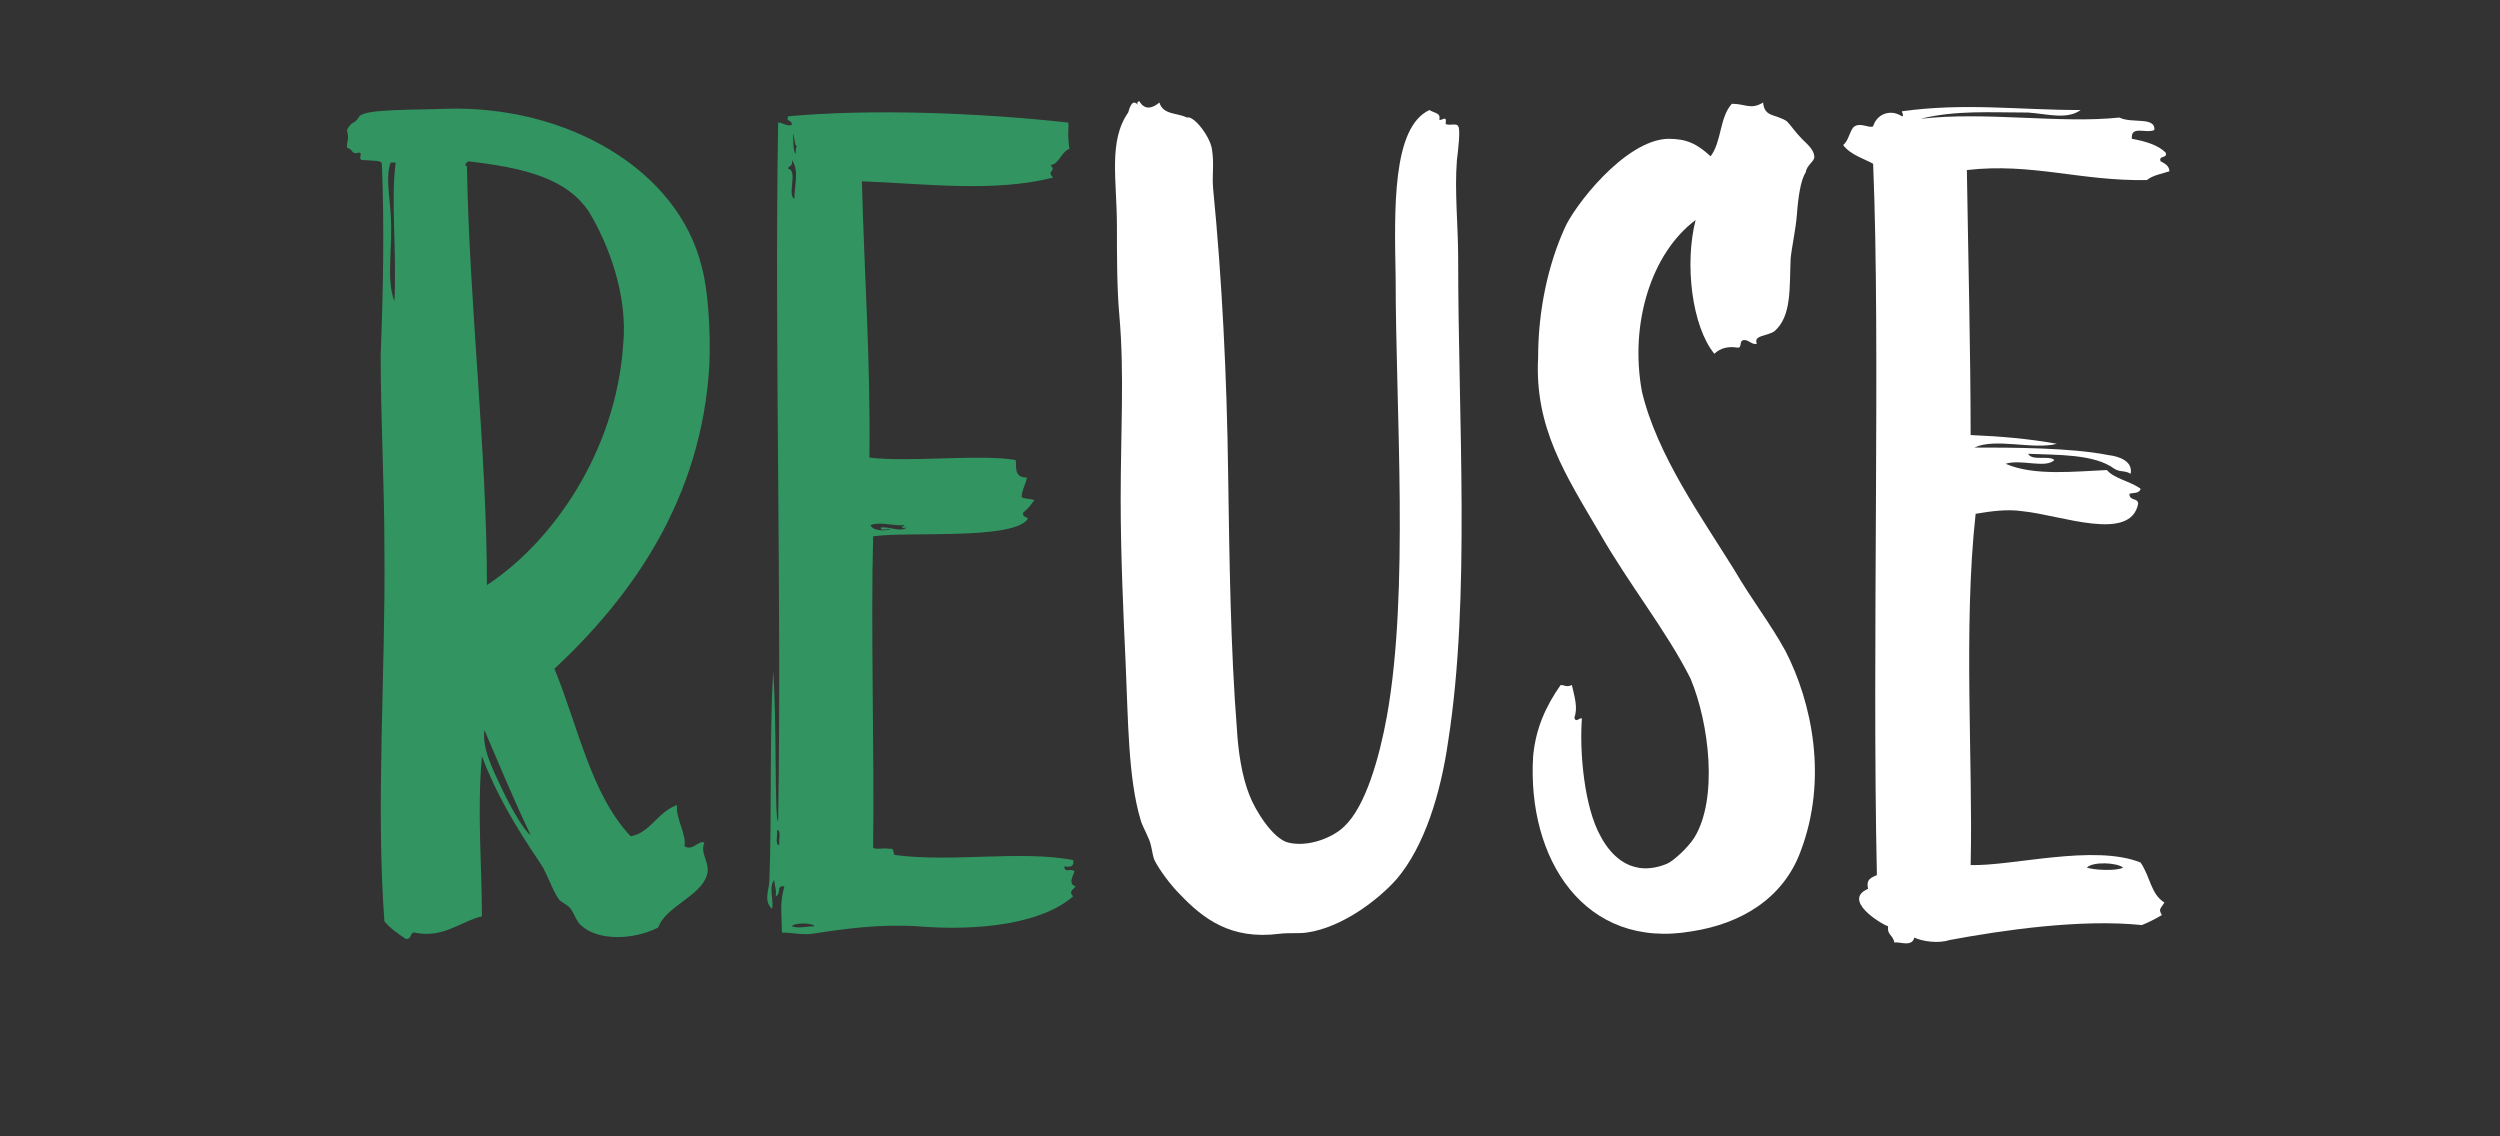
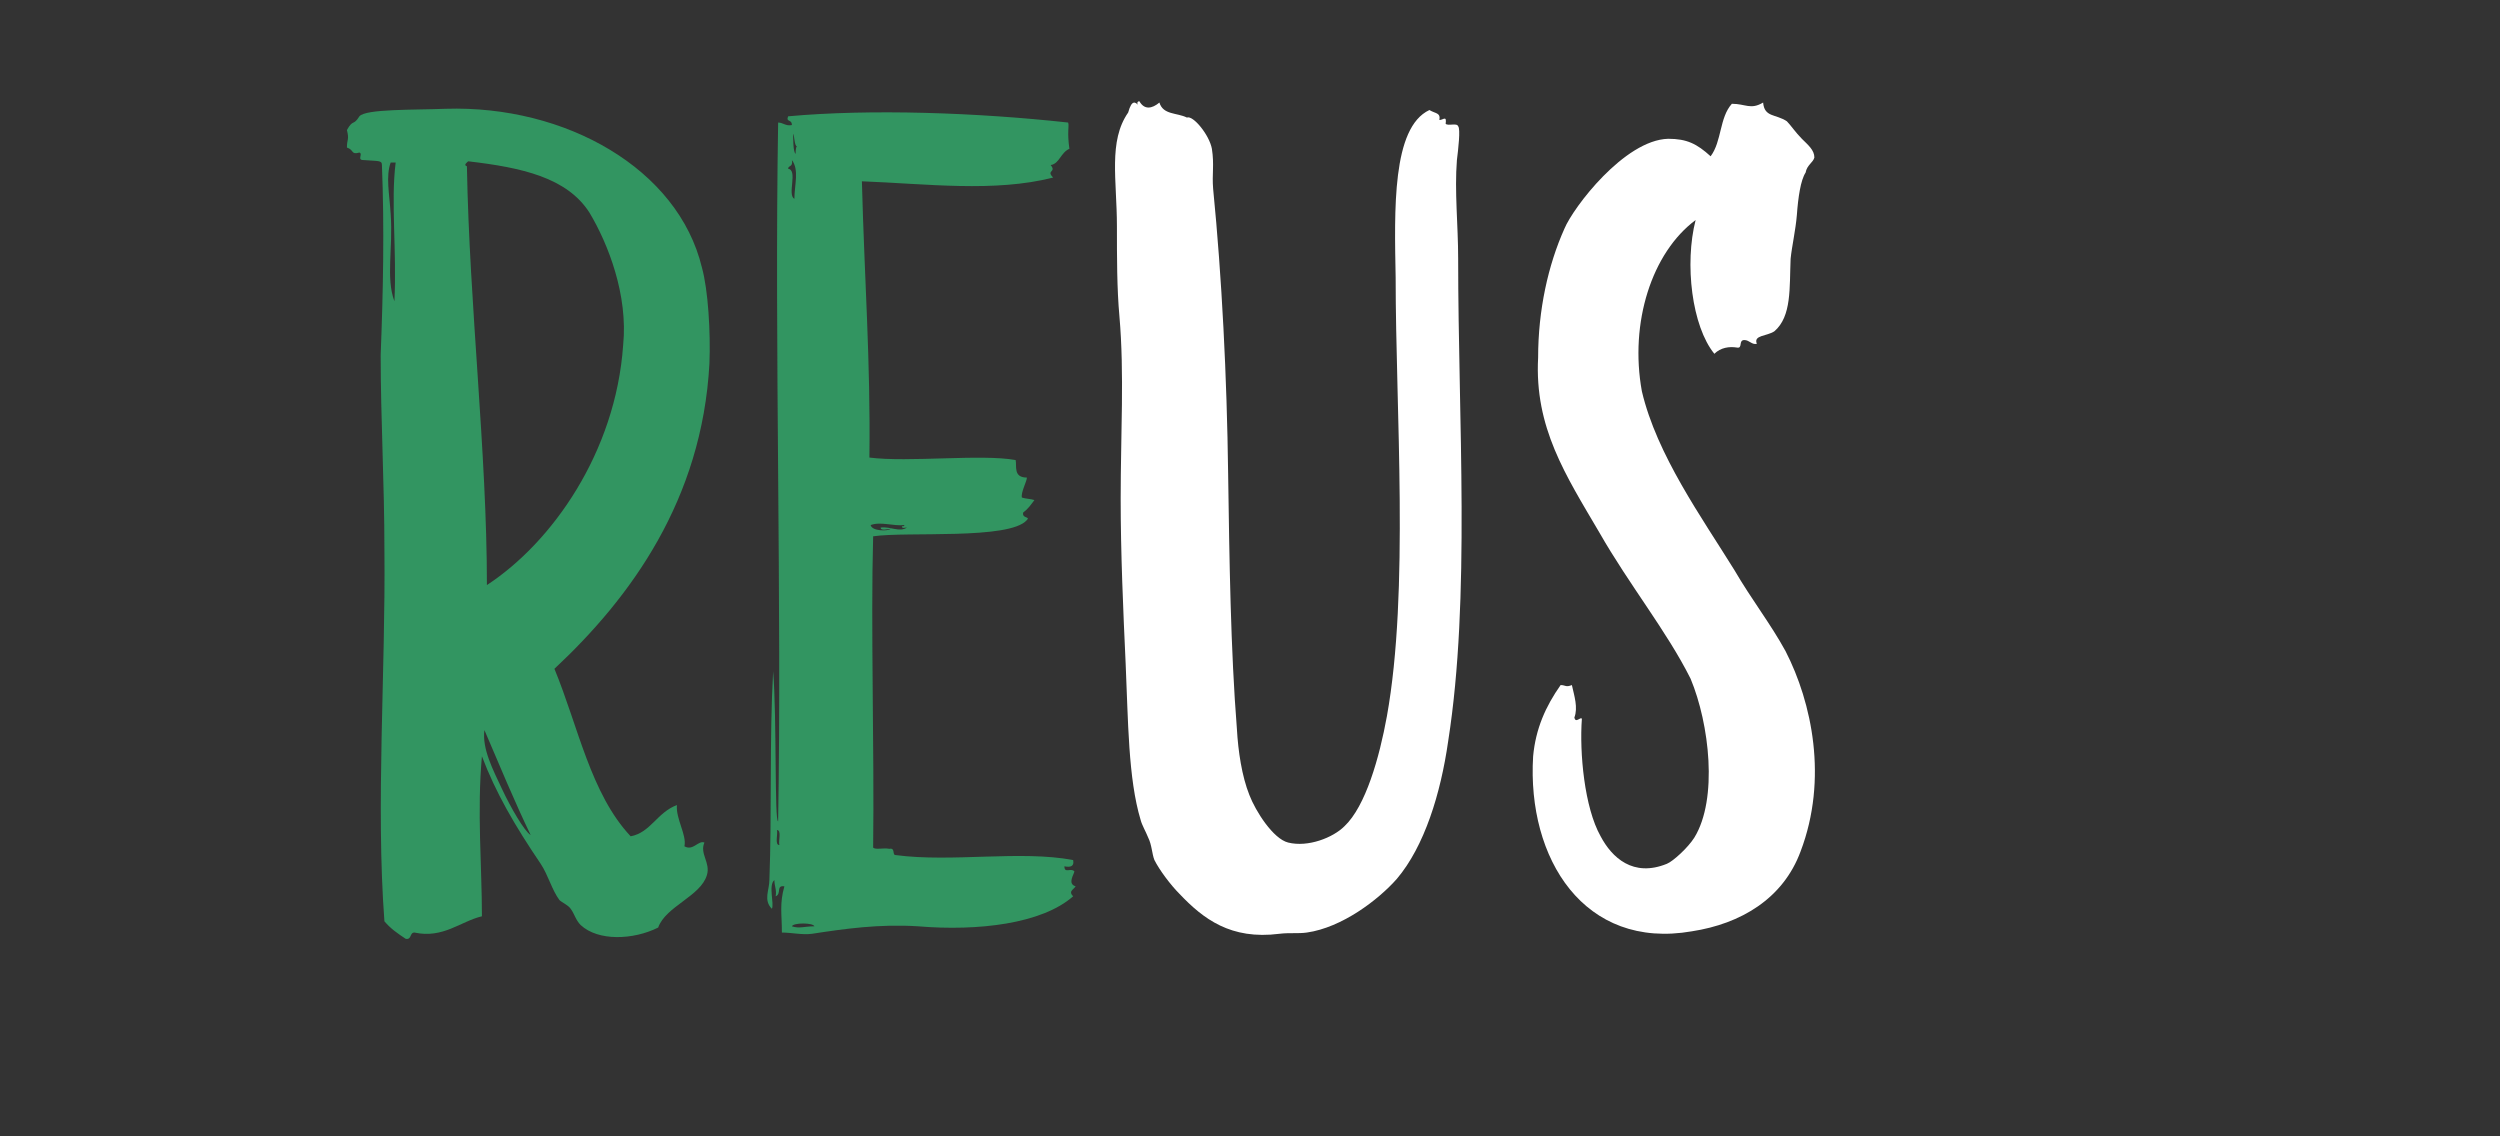
<svg xmlns="http://www.w3.org/2000/svg" version="1.1" x="0px" y="0px" viewBox="0 0 220 100" enable-background="new 0 0 220 100" xml:space="preserve">
  <rect x="0" y="0" width="220" height="100" fill="#333333" stroke="none" />
  <g id="レイヤー_1" display="none">
    <g display="inline">
-       <path fill="#329561" d="M45.929,23.544c0.55,1.98,0.77,5.72,0.66,8.47c-0.66,11.99-6.93,20.571-13.64,26.84    c2.09,5.061,3.19,11,6.71,14.74c1.76-0.33,2.31-2.09,4.07-2.75c-0.11,1.21,0.88,2.64,0.66,3.63c0.77,0.44,1.21-0.55,1.76-0.33    c-0.44,0.99,0.55,1.761,0.22,2.86c-0.55,1.87-3.63,2.75-4.29,4.62c-2.2,1.1-5.28,1.21-6.82-0.22c-0.44-0.44-0.55-0.99-0.88-1.431    c-0.22-0.33-0.77-0.55-0.99-0.77c-0.66-0.88-0.99-2.2-1.65-3.19c-2.31-3.41-3.96-6.27-5.17-9.46c-0.44,4.84,0,9.68,0,14.08    c-1.87,0.44-3.41,1.98-5.94,1.43c-0.44,0-0.22,0.66-0.77,0.551c-0.66-0.44-1.32-0.88-1.87-1.54c-0.77-10.23,0.11-22,0-32.671    c0-5.83-0.33-11.55-0.33-17.16c0.22-5.61,0.33-11.22,0.11-16.72c0-0.44-0.33-0.33-1.65-0.44c-0.55,0,0-0.55-0.33-0.66    c-0.77,0.22-0.44-0.22-1.1-0.44c0-0.77,0.22-0.66,0-1.54c0.55-0.99,0.55-0.33,1.1-1.21c0.55-0.66,4.84-0.55,7.59-0.66    C33.938,9.244,43.838,14.854,45.929,23.544z M18.539,14.304c-0.44,1.21-0.11,2.75,0,4.51c0.22,3.08-0.44,5.61,0.33,7.7    c0.22-4.51-0.33-8.69,0.11-12.21H18.539z M25.249,14.634c0.22,12.32,1.76,25.19,1.76,36.85c5.72-3.74,11.33-11.66,11.99-21.12    c0.44-4.4-1.32-8.91-2.97-11.66c-1.98-3.08-5.94-3.96-10.67-4.51C25.249,14.304,24.918,14.524,25.249,14.634z M28.329,69.415    c0.77,1.649,1.98,3.74,2.53,4.069c-1.43-2.97-2.75-6.159-4.07-9.239C26.568,65.895,27.559,67.765,28.329,69.415z" />
      <path fill="#329561" d="M78.157,10.784c0.11,0.33-0.11,0.77,0.11,2.31c-0.77,0.33-0.88,1.32-1.65,1.43    c0.55,0.66-0.44,0.44,0.22,1.1c-5.17,1.32-11.11,0.55-16.83,0.33c0.22,8.58,0.77,15.84,0.66,24.311c3.41,0.44,9.9-0.33,12.87,0.22    c0.11,0.55-0.22,1.54,0.99,1.54c0,0.33-0.55,1.32-0.44,1.76c0.33,0.11,0.77,0.11,1.1,0.22c-0.33,0.44-0.55,0.77-0.99,1.1    c-0.11,0.55,0.66,0.33,0.33,0.66c-1.54,1.76-10.56,0.99-13.53,1.43c-0.22,7.811,0.11,18.7,0,27.391c0.22,0.22,0.88,0,1.43,0.11    c0.55-0.11,0.22,0.55,0.55,0.55c4.95,0.66,11-0.44,15.62,0.439c0.109,0.55-0.22,0.66-0.77,0.55c0,0.66,0.55,0.11,0.879,0.44    c0,0.22-0.66,1.1,0.11,1.32c-0.22,0.33-0.66,0.439-0.22,0.88c-2.75,2.42-8.36,3.08-13.64,2.64c-3.41-0.22-6.49,0.221-9.35,0.66    c-0.88,0.11-1.76-0.11-2.64-0.11c0-1.649-0.22-2.529,0.22-4.069c-0.77-0.11-0.22,0.66-0.77,0.88c0.11-0.55-0.11-0.88-0.11-1.43    c-0.55,0.439,0,2.09-0.22,2.529c-0.77-0.77-0.22-1.649-0.22-2.529c0.22-5.721,0-12.431,0.33-18.37    c0.33,4.069,0.11,13.31,0.44,13.199c0.33-19.359-0.33-41.8,0-61.49c0.44,0,0.66,0.33,1.21,0.22c0-0.55-0.55-0.22-0.33-0.77    C60.777,9.574,70.127,9.904,78.157,10.784z M52.747,74.365c-0.11-0.33,0.22-1.32-0.22-1.32    C52.637,73.375,52.307,74.365,52.747,74.365z M53.517,14.854c0.88,0.11-0.11,2.31,0.55,2.64c0-1.21,0.44-2.53-0.22-3.41    C53.957,14.744,53.517,14.524,53.517,14.854z M53.847,81.515c0.66,0.221,1.1,0,1.98,0C55.717,81.185,53.957,81.185,53.847,81.515z     M54.177,13.534c0-0.22,0-0.55,0.11-0.66c-0.22,0-0.22-0.99-0.33-1.1C53.957,12.214,53.957,13.424,54.177,13.534z M60.777,46.205    c0.11,0.55,1.54,0.55,1.76,0.33c-0.22,0-0.88,0.22-0.88-0.11c0.88-0.11,1.65,0.44,2.31,0c-0.22,0-0.44,0.11-0.44-0.11    c0.11,0,0.22,0,0.22-0.11C62.757,46.314,61.657,45.875,60.777,46.205z" />
      <path fill="#FFFFFF" d="M109.836,26.625c0.551,6.82-0.109,13.2-1.319,20.35c-0.66,4.07-1.431,8.36-2.42,12.32    c-1.761,5.72-3.74,10.89-6.82,15.51c-1.21,1.76-2.2,3.851-3.41,5.061c-0.33,0.439-1.1,0.55-1.65,0.88    c-0.88,0.77-1.76,1.319-2.75,2.09c-0.88,0.22-2.09,0.22-3.08,0.439c-0.659,0.11-0.55-0.329-0.989-0.329    c-0.771,0.329-1.101-0.221-1.87,0.329c-0.771-0.439-0.99-1.319-2.42-0.88c-0.44-0.439-0.221-1.54-1.21-0.989    c0.33-1.54,1.1-2.53,2.199-3.521c-0.55-10.12-0.55-21.45-0.439-31.68c-0.11-4.07-0.22-8.25,0-12.32    c0.33-5.5,0.66-14.52,0.11-20.68c0-0.11-1.32-0.33-1.32-0.66c0.11-0.33,0.77,0,0.66-0.44c-0.44-0.44-1.54,0.22-1.87-0.44    c0-0.88,0.66-0.88,0.439-1.54c-0.109-0.44,1.54-0.33,3.19-0.33c3.08,0,6.05-0.22,8.91,0    C102.907,10.454,108.847,14.524,109.836,26.625z M91.907,21.344c0.33,9.13,0.33,20.79,0.33,29.48c0.11,6.49-0.22,12.65,0.33,18.37    c2.53-2.529,4.62-6.6,5.609-10.67c0.99-3.739,1.54-5.83,2.53-12.21c0.66-3.96,0.99-8.69,0.99-13.75c0-4.18,0.22-13.97-2.09-16.5    c-1.54-1.65-5.5-1.54-7.7-1.54V21.344z M102.466,42.685c0.99,0,1.54-9.02,1.54-13.86c0-1.54-0.33-2.2-1.21-3.3    C103.126,31.354,102.687,37.955,102.466,42.685z" />
      <path fill="#FFFFFF" d="M119.186,9.024c0.33,1.1,1.54,0.88,2.42,1.32c0.55-0.22,1.979,1.54,2.2,2.75c0.22,1.43,0,2.2,0.109,3.52    c0.771,7.81,1.21,16.5,1.32,25.08c0.11,7.59,0.22,15.511,0.77,22.44c0.11,1.98,0.44,4.18,1.101,5.83    c0.55,1.43,2.09,3.85,3.41,4.18c1.76,0.44,3.96-0.439,4.949-1.43c1.87-1.76,3.08-6.05,3.74-9.68    c1.98-11,0.771-26.951,0.771-38.611c-0.11-5.94-0.33-13.2,2.97-14.74c0.55,0.33,0.99,0.22,0.88,0.88c0.33,0,0.66-0.44,0.55,0.33    c0.221,0.22,0.99-0.11,1.101,0.22c0.22,0.22,0,2.09-0.11,2.97c-0.22,2.75,0.11,5.72,0.11,8.69c0,14.19,1.1,29.811-0.88,42.46    c-0.66,4.62-2.091,9.24-4.511,12.101c-1.649,1.87-4.84,4.29-7.92,4.729c-0.77,0.11-1.54,0-2.42,0.11    c-4.29,0.55-6.71-1.32-8.8-3.52c-0.771-0.771-1.76-2.091-2.2-2.971c-0.22-0.55-0.22-1.319-0.55-1.979    c-0.22-0.55-0.55-1.101-0.66-1.54c-1.1-3.63-1.1-8.8-1.32-13.75c-0.22-4.73-0.439-9.791-0.439-14.521c0-5.72,0.33-11-0.11-16.06    c-0.22-2.42-0.22-5.17-0.22-7.92c0-4.07-0.771-7.48,0.99-10.01c0.33-1.21,0.659-0.88,0.88-0.66c-0.11-0.11-0.11-0.33,0.109-0.33    C117.865,9.684,118.525,9.574,119.186,9.024z" />
      <path fill="#FFFFFF" d="M170.664,8.584c0.55,0.55,1.101,0.99,1.98,0.88c0.439,0.66,1.979,0.66,1.87,1.87    c0.22,0.88-0.55,3.19-0.55,4.95c0.329,4.29,1.649,9.02-0.221,11.33c-0.33,0-0.77,0.44-0.88-0.11c0,0.66-1.1,0.55-0.99,1.32    c-0.66,0.11-0.989-0.33-1.43-0.11c0.11,0.66-0.33,0.44-0.55,1.1c-0.771,0-0.55-0.77-0.99-0.99c-0.33,0.11-0.33,0.44-0.11,0.77    c-3.63-3.19-0.77-10.56-2.09-15.51c-0.66,0-1.649-0.11-2.42,0.33c-1.54,1.87-1.54,4.95-2.53,7.37    c-1.869,9.79-2.42,22.11-1.869,33.99c0.329,6.71,1.539,13.42,3.96,18.48c3.079-1.21,4.399-4.51,5.39-7.37    c1.21-3.19,2.09-6.38,3.63-9.13c0.88,0.439,0.44,1.649,0.66,2.53c0.55,0.439,0.44-0.44,0.99-0.44c0,0.44-0.33,0.66-0.221,1.21    c0.33,0,0.33-0.55,1.101-0.439c0.33,1.649-0.33,2.199-0.66,3.52c0,0.66,0.44-0.22,0.66,0.11c-1.21,3.3-2.42,6.819-4.29,9.79    c1.979-1.32,1.979-3.96,3.52-5.391c-1.43,4.07-3.96,7.92-7.59,11c-0.88,0.99-2.42,2.311-3.85,2.641    c-3.74,0.77-6.82-1.761-8.141-4.181c-2.64-4.729-4.069-19.47-3.85-25.3c-0.33-12.65,1.21-25.96,4.84-35.75    c0.99-3.19,1.76-5.5,3.96-6.71c2.09-1.1,5.5-0.11,6.93,1.21c0.771-0.88,0.551-2.86,1.761-3.08    C169.564,8.144,169.675,9.244,170.664,8.584z" />
-       <path fill="#FFFFFF" d="M194.313,9.904c-3.3,0-6.38-0.22-9.46,0.55c5.72-0.66,12.319,0.44,17.49-0.11    c1.1,0.55,3.189-0.11,3.079,1.1c-0.77,0.33-2.09-0.44-1.979,0.77c1.21,0.22,2.31,0.55,2.97,1.21c0.221,0.55-0.66,0.22-0.439,0.77    c0.439,0.22,0.77,0.44,0.77,0.88c-0.66,0.22-1.43,0.33-1.979,0.77c-5.83,0.11-10.12-1.54-15.841-0.88    c0.11,7.26,0.33,16.17,0.33,23.32c2.641,0.11,5.17,0.33,7.591,0.77c-2.091,0.55-5.391-0.55-7.261,0.33c3.19,0,8.471,0,11.771,0.66    c0.99,0.11,2.2,0.55,1.979,1.65c-0.55-0.33-0.88-0.11-1.43-0.44c-1.76-1.32-5.06-1.21-7.59-1.32c0.33,0.66,1.87,0.11,2.31,0.55    c-0.77,0.77-2.97-0.11-4.29,0.33c2.53,1.1,6.16,0.66,8.91,0.55c0.66,0.77,2.09,0.99,2.97,1.65c-0.109,0.44-0.659,0.33-0.989,0.44    c0,0.66,0.77,0.33,0.77,0.88c-0.66,3.41-6.82,0.99-10.12,0.66c-1.43-0.22-2.859,0-4.18,0.22c-1.101,10.01-0.22,22-0.44,30.911    c3.63,0.109,10.891-1.87,14.96-0.22c0.881,1.319,0.881,2.75,2.091,3.52c-0.33,0.55-0.551,0.55-0.221,1.1    c-0.55,0.33-1.21,0.66-1.76,0.881c-5.39-0.551-12.21,0.439-16.94,1.319c-0.989,0.33-2.42,0.11-3.08-0.22    c-0.22,0.88-1.319,0.33-1.76,0.44c-0.109-0.66-0.66-0.66-0.55-1.431c-0.66-0.22-4.07-2.31-1.76-3.3    c-0.22-0.88,0.33-0.99,0.77-1.21c-0.439-20.021,0.33-46.641-0.33-62.591c-0.77-0.44-1.979-0.77-2.64-1.65    c0.44-0.33,0.55-1.1,0.88-1.54c0.55-0.55,1.43,0.11,1.76-0.11c0.33-1.1,1.54-1.54,2.53-0.88c0.22,0,0-0.33,0-0.44    c5.61-0.77,10.23-0.11,15.73-0.11C197.724,10.564,195.963,10.014,194.313,9.904z M199.483,76.345c0.55,0.22,2.64,0.33,3.189,0    C202.123,75.905,200.033,75.795,199.483,76.345z" />
    </g>
  </g>
  <g id="レイヤー_2">
    <g>
      <path fill="#329561" d="M61.769,23.544c0.55,1.98,0.77,5.72,0.66,8.47c-0.66,11.99-6.93,20.571-13.64,26.84    c2.09,5.061,3.19,11,6.71,14.74c1.76-0.33,2.31-2.09,4.07-2.75c-0.11,1.21,0.88,2.64,0.66,3.63c0.77,0.44,1.21-0.55,1.76-0.33    c-0.44,0.99,0.55,1.761,0.22,2.86c-0.55,1.87-3.63,2.75-4.29,4.62c-2.2,1.1-5.28,1.21-6.82-0.22c-0.44-0.44-0.55-0.99-0.88-1.431    c-0.22-0.33-0.77-0.55-0.99-0.77c-0.66-0.88-0.99-2.2-1.65-3.19c-2.31-3.41-3.96-6.27-5.17-9.46c-0.44,4.84,0,9.68,0,14.08    c-1.87,0.44-3.41,1.98-5.94,1.43c-0.44,0-0.22,0.66-0.77,0.551c-0.66-0.44-1.32-0.88-1.87-1.54c-0.77-10.23,0.11-22,0-32.671    c0-5.83-0.33-11.55-0.33-17.16c0.22-5.61,0.33-11.22,0.11-16.72c0-0.44-0.33-0.33-1.65-0.44c-0.55,0,0-0.55-0.33-0.66    c-0.77,0.22-0.44-0.22-1.1-0.44c0-0.77,0.22-0.66,0-1.54c0.55-0.99,0.55-0.33,1.1-1.21c0.55-0.66,4.84-0.55,7.59-0.66    C49.778,9.244,59.678,14.854,61.769,23.544z M34.378,14.304c-0.44,1.21-0.11,2.75,0,4.51c0.22,3.08-0.44,5.61,0.33,7.7    c0.22-4.51-0.33-8.69,0.11-12.21H34.378z M41.088,14.634c0.22,12.32,1.76,25.19,1.76,36.85c5.72-3.74,11.33-11.66,11.99-21.12    c0.44-4.4-1.32-8.91-2.97-11.66c-1.98-3.08-5.94-3.96-10.67-4.51C41.088,14.304,40.758,14.524,41.088,14.634z M44.168,69.415    c0.77,1.649,1.98,3.74,2.53,4.069c-1.43-2.97-2.75-6.159-4.07-9.239C42.408,65.895,43.398,67.765,44.168,69.415z" />
      <path fill="#329561" d="M93.997,10.784c0.11,0.33-0.11,0.77,0.11,2.31c-0.77,0.33-0.88,1.32-1.65,1.43    c0.55,0.66-0.44,0.44,0.22,1.1c-5.17,1.32-11.11,0.55-16.83,0.33c0.22,8.58,0.77,15.84,0.66,24.311c3.41,0.44,9.9-0.33,12.87,0.22    c0.11,0.55-0.22,1.54,0.99,1.54c0,0.33-0.55,1.32-0.44,1.76c0.33,0.11,0.77,0.11,1.1,0.22c-0.33,0.44-0.55,0.77-0.99,1.1    c-0.11,0.55,0.66,0.33,0.33,0.66c-1.54,1.76-10.56,0.99-13.53,1.43c-0.22,7.811,0.11,18.7,0,27.391c0.22,0.22,0.88,0,1.43,0.11    c0.55-0.11,0.22,0.55,0.55,0.55c4.95,0.66,11-0.44,15.62,0.439c0.109,0.55-0.22,0.66-0.77,0.55c0,0.66,0.55,0.11,0.879,0.44    c0,0.22-0.66,1.1,0.11,1.32c-0.22,0.33-0.66,0.439-0.22,0.88c-2.75,2.42-8.36,3.08-13.64,2.64c-3.41-0.22-6.49,0.221-9.35,0.66    c-0.88,0.11-1.76-0.11-2.64-0.11c0-1.649-0.22-2.529,0.22-4.069c-0.77-0.11-0.22,0.66-0.77,0.88c0.11-0.55-0.11-0.88-0.11-1.43    c-0.55,0.439,0,2.09-0.22,2.529c-0.77-0.77-0.22-1.649-0.22-2.529c0.22-5.721,0-12.431,0.33-18.37    c0.33,4.069,0.11,13.31,0.44,13.199c0.33-19.359-0.33-41.8,0-61.49c0.44,0,0.66,0.33,1.21,0.22c0-0.55-0.55-0.22-0.33-0.77    C76.617,9.574,85.967,9.904,93.997,10.784z M68.587,74.365c-0.11-0.33,0.22-1.32-0.22-1.32    C68.477,73.375,68.146,74.365,68.587,74.365z M69.357,14.854c0.88,0.11-0.11,2.31,0.55,2.64c0-1.21,0.44-2.53-0.22-3.41    C69.797,14.744,69.357,14.524,69.357,14.854z M69.687,81.515c0.66,0.221,1.1,0,1.98,0C71.557,81.185,69.797,81.185,69.687,81.515z     M70.017,13.534c0-0.22,0-0.55,0.11-0.66c-0.22,0-0.22-0.99-0.33-1.1C69.797,12.214,69.797,13.424,70.017,13.534z M76.617,46.205    c0.11,0.55,1.54,0.55,1.76,0.33c-0.22,0-0.88,0.22-0.88-0.11c0.88-0.11,1.65,0.44,2.31,0c-0.22,0-0.44,0.11-0.44-0.11    c0.11,0,0.22,0,0.22-0.11C78.597,46.314,77.497,45.875,76.617,46.205z" />
      <path fill="#FFFFFF" d="M102.027,9.024c0.33,1.1,1.54,0.88,2.42,1.32c0.55-0.22,1.979,1.54,2.2,2.75c0.22,1.43,0,2.2,0.109,3.52    c0.771,7.81,1.21,16.5,1.32,25.08c0.11,7.59,0.22,15.511,0.77,22.44c0.11,1.98,0.44,4.18,1.101,5.83    c0.55,1.43,2.089,3.85,3.41,4.18c1.76,0.44,3.96-0.439,4.949-1.43c1.87-1.76,3.08-6.05,3.74-9.68    c1.98-11,0.771-26.951,0.771-38.611c-0.11-5.94-0.33-13.2,2.97-14.74c0.55,0.33,0.99,0.22,0.88,0.88c0.33,0,0.66-0.44,0.55,0.33    c0.221,0.22,0.99-0.11,1.101,0.22c0.22,0.22,0,2.09-0.11,2.97c-0.22,2.75,0.11,5.72,0.11,8.69c0,14.19,1.1,29.811-0.88,42.46    c-0.66,4.62-2.091,9.24-4.511,12.101c-1.649,1.87-4.84,4.29-7.92,4.729c-0.77,0.11-1.54,0-2.42,0.11    c-4.29,0.55-6.709-1.32-8.799-3.52c-0.771-0.771-1.76-2.091-2.2-2.971c-0.22-0.55-0.22-1.319-0.55-1.979    c-0.22-0.55-0.55-1.101-0.66-1.54c-1.1-3.63-1.1-8.8-1.32-13.75c-0.22-4.73-0.439-9.791-0.439-14.521c0-5.72,0.33-11-0.11-16.06    c-0.22-2.42-0.22-5.17-0.22-7.92c0-4.07-0.771-7.48,0.99-10.01c0.33-1.21,0.659-0.88,0.88-0.66c-0.11-0.11-0.11-0.33,0.109-0.33    C100.707,9.684,101.367,9.574,102.027,9.024z" />
      <path fill="#FFFFFF" d="M157.245,10.674c0.33,0.33,0.771,0.99,1.32,1.54c0.55,0.55,1.1,0.99,1.1,1.65    c-0.109,0.44-0.66,0.66-0.77,1.32c-0.44,0.66-0.66,2.2-0.771,3.74c-0.109,1.32-0.439,2.75-0.55,3.85    c-0.11,2.53,0.11,5.06-1.43,6.38c-0.66,0.44-1.87,0.33-1.54,1.1c-0.44,0.11-0.66-0.33-1.101-0.33c-0.55,0-0.109,0.77-0.66,0.66    c-0.659-0.11-1.43,0-1.979,0.55c-1.98-2.42-2.64-7.92-1.65-11.77c-3.85,2.86-5.83,9.02-4.729,15.07    c1.319,5.61,5.28,11.11,8.14,15.73c1.54,2.64,3.19,4.73,4.51,7.15c2.311,4.511,3.74,11.221,1.32,17.601    c-1.54,4.18-5.28,6.38-9.57,7.04c-9.46,1.649-14.52-6.38-13.97-15.4c0.22-2.42,1.1-4.4,2.42-6.27c0.44,0,0.44,0.22,0.99,0    c0.22,0.989,0.55,1.979,0.22,2.859c0.11,0.55,0.55-0.109,0.66,0.11c-0.22,2.97,0.22,7.81,1.65,10.34    c0.989,1.87,2.859,3.63,5.83,2.42c0.55-0.22,1.869-1.43,2.42-2.31c2.09-3.41,1.319-10.011-0.33-13.971    c-2.09-4.18-5.391-8.25-8.03-12.87c-2.97-5.06-5.72-9.24-5.39-15.4c0-4.18,0.88-8.14,2.31-11.33c0.771-1.87,5.28-7.81,9.13-7.92    c1.65,0,2.53,0.44,3.74,1.54c0.99-1.32,0.77-3.41,1.87-4.62c1.21,0,1.649,0.55,2.75-0.11    C155.266,10.344,156.255,10.014,157.245,10.674z" />
-       <path fill="#FFFFFF" d="M178.474,9.904c-3.3,0-6.38-0.22-9.46,0.55c5.72-0.66,12.319,0.44,17.49-0.11    c1.1,0.55,3.189-0.11,3.079,1.1c-0.77,0.33-2.09-0.44-1.979,0.77c1.21,0.22,2.31,0.55,2.97,1.21c0.221,0.55-0.66,0.22-0.439,0.77    c0.439,0.22,0.77,0.44,0.77,0.88c-0.66,0.22-1.43,0.33-1.979,0.77c-5.83,0.11-10.12-1.54-15.841-0.88    c0.11,7.26,0.33,16.17,0.33,23.32c2.641,0.11,5.17,0.33,7.591,0.77c-2.091,0.55-5.391-0.55-7.261,0.33c3.19,0,8.471,0,11.771,0.66    c0.99,0.11,2.2,0.55,1.979,1.65c-0.55-0.33-0.88-0.11-1.43-0.44c-1.76-1.32-5.06-1.21-7.59-1.32c0.33,0.66,1.87,0.11,2.31,0.55    c-0.77,0.77-2.97-0.11-4.29,0.33c2.53,1.1,6.16,0.66,8.91,0.55c0.66,0.77,2.09,0.99,2.97,1.65c-0.109,0.44-0.659,0.33-0.989,0.44    c0,0.66,0.77,0.33,0.77,0.88c-0.66,3.41-6.82,0.99-10.12,0.66c-1.43-0.22-2.859,0-4.18,0.22c-1.101,10.01-0.22,22-0.44,30.911    c3.63,0.109,10.891-1.87,14.96-0.22c0.881,1.319,0.881,2.75,2.091,3.52c-0.33,0.55-0.551,0.55-0.221,1.1    c-0.55,0.33-1.21,0.66-1.76,0.881c-5.39-0.551-12.21,0.439-16.94,1.319c-0.989,0.33-2.42,0.11-3.08-0.22    c-0.22,0.88-1.319,0.33-1.76,0.44c-0.109-0.66-0.66-0.66-0.55-1.431c-0.66-0.22-4.07-2.31-1.76-3.3    c-0.22-0.88,0.33-0.99,0.77-1.21c-0.439-20.021,0.33-46.641-0.33-62.591c-0.77-0.44-1.979-0.77-2.64-1.65    c0.44-0.33,0.55-1.1,0.88-1.54c0.55-0.55,1.43,0.11,1.76-0.11c0.33-1.1,1.54-1.54,2.53-0.88c0.22,0,0-0.33,0-0.44    c5.61-0.77,10.23-0.11,15.73-0.11C181.884,10.564,180.123,10.014,178.474,9.904z M183.644,76.345c0.55,0.22,2.64,0.33,3.189,0    C186.283,75.905,184.193,75.795,183.644,76.345z" />
    </g>
  </g>
  <g id="レイヤー_3" display="none">
    <g display="inline">
-       <path fill="#329561" d="M36.138,23.544c0.55,1.98,0.77,5.72,0.66,8.47c-0.66,11.99-6.93,20.571-13.64,26.84    c2.09,5.061,3.19,11,6.71,14.74c1.76-0.33,2.31-2.09,4.07-2.75c-0.11,1.21,0.88,2.64,0.66,3.63c0.77,0.44,1.21-0.55,1.76-0.33    c-0.44,0.99,0.55,1.761,0.22,2.86c-0.55,1.87-3.63,2.75-4.29,4.62c-2.2,1.1-5.28,1.21-6.82-0.22c-0.44-0.44-0.55-0.99-0.88-1.431    c-0.22-0.33-0.77-0.55-0.99-0.77c-0.66-0.88-0.99-2.2-1.65-3.19c-2.31-3.41-3.96-6.27-5.17-9.46c-0.44,4.84,0,9.68,0,14.08    c-1.87,0.44-3.41,1.98-5.94,1.43c-0.44,0-0.22,0.66-0.77,0.551c-0.66-0.44-1.32-0.88-1.87-1.54c-0.77-10.23,0.11-22,0-32.671    c0-5.83-0.33-11.55-0.33-17.16c0.22-5.61,0.33-11.22,0.11-16.72c0-0.44-0.33-0.33-1.65-0.44c-0.55,0,0-0.55-0.33-0.66    c-0.77,0.22-0.44-0.22-1.1-0.44c0-0.77,0.22-0.66,0-1.54c0.55-0.99,0.55-0.33,1.1-1.21c0.55-0.66,4.84-0.55,7.59-0.66    C24.148,9.244,34.048,14.854,36.138,23.544z M8.748,14.304c-0.44,1.21-0.11,2.75,0,4.51c0.22,3.08-0.44,5.61,0.33,7.7    c0.22-4.51-0.33-8.69,0.11-12.21H8.748z M15.458,14.634c0.22,12.32,1.76,25.19,1.76,36.85c5.72-3.74,11.33-11.66,11.99-21.12    c0.44-4.4-1.32-8.91-2.97-11.66c-1.98-3.08-5.94-3.96-10.67-4.51C15.458,14.304,15.128,14.524,15.458,14.634z M18.538,69.415    c0.77,1.649,1.98,3.74,2.53,4.069c-1.43-2.97-2.75-6.159-4.07-9.239C16.778,65.895,17.768,67.765,18.538,69.415z" />
      <path fill="#329561" d="M68.366,10.784c0.11,0.33-0.11,0.77,0.11,2.31c-0.77,0.33-0.88,1.32-1.65,1.43    c0.55,0.66-0.44,0.44,0.22,1.1c-5.17,1.32-11.11,0.55-16.83,0.33c0.22,8.58,0.77,15.84,0.66,24.311c3.41,0.44,9.9-0.33,12.87,0.22    c0.11,0.55-0.22,1.54,0.99,1.54c0,0.33-0.55,1.32-0.44,1.76c0.33,0.11,0.77,0.11,1.1,0.22c-0.33,0.44-0.55,0.77-0.99,1.1    c-0.11,0.55,0.66,0.33,0.33,0.66c-1.54,1.76-10.56,0.99-13.53,1.43c-0.22,7.811,0.11,18.7,0,27.391c0.22,0.22,0.88,0,1.43,0.11    c0.55-0.11,0.22,0.55,0.55,0.55c4.95,0.66,11-0.44,15.62,0.439c0.109,0.55-0.22,0.66-0.77,0.55c0,0.66,0.55,0.11,0.879,0.44    c0,0.22-0.66,1.1,0.11,1.32c-0.22,0.33-0.66,0.439-0.22,0.88c-2.75,2.42-8.36,3.08-13.64,2.64c-3.41-0.22-6.49,0.221-9.35,0.66    c-0.88,0.11-1.76-0.11-2.64-0.11c0-1.649-0.22-2.529,0.22-4.069c-0.77-0.11-0.22,0.66-0.77,0.88c0.11-0.55-0.11-0.88-0.11-1.43    c-0.55,0.439,0,2.09-0.22,2.529c-0.77-0.77-0.22-1.649-0.22-2.529c0.22-5.721,0-12.431,0.33-18.37    c0.33,4.069,0.11,13.31,0.44,13.199c0.33-19.359-0.33-41.8,0-61.49c0.44,0,0.66,0.33,1.21,0.22c0-0.55-0.55-0.22-0.33-0.77    C50.986,9.574,60.336,9.904,68.366,10.784z M42.957,74.365c-0.11-0.33,0.22-1.32-0.22-1.32    C42.846,73.375,42.516,74.365,42.957,74.365z M43.727,14.854c0.88,0.11-0.11,2.31,0.55,2.64c0-1.21,0.44-2.53-0.22-3.41    C44.167,14.744,43.727,14.524,43.727,14.854z M44.056,81.515c0.66,0.221,1.1,0,1.98,0C45.926,81.185,44.167,81.185,44.056,81.515z     M44.386,13.534c0-0.22,0-0.55,0.11-0.66c-0.22,0-0.22-0.99-0.33-1.1C44.167,12.214,44.167,13.424,44.386,13.534z M50.986,46.205    c0.11,0.55,1.54,0.55,1.76,0.33c-0.22,0-0.88,0.22-0.88-0.11c0.88-0.11,1.65,0.44,2.31,0c-0.22,0-0.44,0.11-0.44-0.11    c0.11,0,0.22,0,0.22-0.11C52.966,46.314,51.866,45.875,50.986,46.205z" />
      <path fill="#FFFFFF" d="M94.876,8.584c0.44,0.22,0.33,0.44,0.44,0.77c1.32-0.22,1.76,0.55,2.53,1.32    c0.989,1.21,0.659,1.1,0.109,2.97c-0.33,3.41,0.44,9.9,0.22,13.86c-0.22,2.42-1.979,4.18-3.85,4.84c0,0.55-0.44,0.66-0.66,1.21    c-0.66,0.22-0.33-0.55-0.77-0.66c-0.11,0.88-0.88,1.21-0.88,1.76c-0.44,0-1.101,0.11-1.431,0.11c-1.76-4.51-0.55-11.55-1.1-16.83    c-0.44,0.44-1.87,1.87-2.42,2.64c-5.721,8.36-7.59,24.64-6.49,38.501c0.44,3.85,0.77,8.58,2.31,12.21    c0.66,1.979,2.311,4.729,3.74,4.949c1.76,0.221,2.641-1.1,3.521-2.64c2.64-4.62,4.399-12.76,5.39-18.26    c0.55,0.439,1.101,0.99,0.66,1.87c0,0.55,0.55,0.22,0.66,0.55c0.109,0.77-0.22,1.32,0,2.2c0.77,0,0.109-1.431,0.77-1.101    c0.11,1.21-0.33,2.09-0.439,3.3c0.55,0.551,1.21,0.11,1.43-0.109c-0.11,2.53-1.32,4.18-1.54,6.49    c-0.22,0.55,0.22,0.439,0.33,0.659c-0.22,1.101-0.55,1.98-0.99,2.86c0.11,0.33,0.221,0.55,0.11,0.99    c-1.98,4.18-4.29,9.9-9.9,10.229c-3.08,0.221-6.27-1.539-8.03-3.189c-4.399-4.4-6.27-10.67-7.149-21.01    c-1.101-13.421,0.66-28.711,5.939-39.491c1.65-3.3,3.851-6.38,6.601-7.81c2.09-0.99,5.61-1.21,6.93-0.33    c0.44-0.99,0.88-2.09,1.21-3.19C93.446,8.144,93.666,8.694,94.876,8.584z" />
      <path fill="#FFFFFF" d="M107.635,11.444c1.21,13.75,7.81,24.86,12.1,35.75c2.42-5.06,3.96-15.29,4.84-23.54    c0.33-2.75,0.44-4.4,0.551-7.15c0.109-1.65,0.33-3.41,0.77-4.51c0.33-1.1,2.311-4.51,2.42-1.65c0.771,0,0.66,0.11,0.66,0.66    c0.33,0.44,0.55-0.55,0.88-0.11c-0.109,2.42-0.55,4.51-0.55,7.15c0.77-0.99,0.22-3.19,0.66-4.51c0.88,0-0.11,7.15-0.55,10.56    c-0.771,5.94-1.98,11.77-2.971,16.83c-0.22,0.77-0.33,1.76-0.55,2.53c-0.11,0.77-0.55,1.43-0.66,2.2    c-0.439,2.2-1.1,4.29-2.09,6.49c-0.33,0.66-0.99,1.21-1.1,1.98c-0.44,5.17,0.22,9.79,0.109,14.85    c-0.109,2.53,0.44,6.16,0.221,8.58c-0.11,0.55-0.66,1.98-0.99,2.311c-0.33,0.22-0.771,0.22-1.32,0.439    c-0.33,0.33-0.77,0.771-0.99,0.88c-1.76,0.66-4.069,0.551-5.5,1.21c-0.88-1.54-0.659-3.409-0.77-5.17    c-0.44-2.2-0.22-6.27-0.11-9.35c0-4.07-0.33-9.021-0.22-12.761c0-0.659,0.33-1.43,0.33-2.199c-0.11-1.761-1.87-4.951-2.53-6.601    c-2.64-6.38-5.939-15.62-7.479-19.47c-0.33,1.21,0.77,1.98,0.77,3.19c-0.55-0.11-0.44-0.88-0.88-1.43    c0.33,2.31,3.85,8.47,2.64,8.8c-1.319-2.42-2.2-5.61-3.08-9.02c-0.77-3.3-2.42-8.36-2.529-11.55c0-1.1-0.11-2.53,0.109-3.52    c0.221-0.77,0.88-1.76,0.771-3.08C103.015,9.024,105.984,10.124,107.635,11.444z" />
      <path fill="#FFFFFF" d="M155.264,8.694c-0.33,1.1,0.55,0.88,1.1,1.32c-0.22,0.55-0.22,0.99,0.22,1.21    c0.44,0.44,0.221-0.66,0.771-0.66c0,0.77,0.22,1.65-0.22,2.2c1.1,1.1,0.77,2.53,0.77,4.18c-0.22,3.85,0.66,8.69-0.11,11.99    c-0.22,1.65-1.54,2.64-1.649,4.07c-0.44,0-0.22-0.55-0.66-0.77c-0.22,0.33-0.22,0.99-0.22,1.54c-0.55-0.22-2.53-0.66-2.311,0.88    c-0.22-0.33-0.77-0.11-1.1,0c-1.98-5.5-0.22-13.2-0.66-18.92c-1.32,0.44-2.86,2.97-3.74,4.84c-2.529,5.17-4.399,15.95-4.84,21.12    c-0.77,9.351-1.32,24.091,3.521,31.021c0.55,0.99,1.54,2.42,2.859,2.42c1.101,0,3.08-1.32,3.63-2.2c1.98-2.64,2.42-7.37,4.4-9.899    c0.33,1.649-0.33,3.409,0.11,5.06c0.77,0,0.55-0.99,1.1-1.21c0.88,1.1-0.99,2.53-0.44,3.96c0.11,0.44,0.11-0.439,0.771-0.33    c-0.44,0.88-0.66,1.98-1.1,2.75c0.659-0.439,0.659-1.319,1.21-1.649c0,0.88-0.771,2.199-1.54,2.97c0.33,1.1-0.99,1.979-1.54,3.08    c-0.221,0.22-0.11,0.66-0.33,0.77c-0.99,1.32-4.4,3.521-6.49,3.851c-1.54,0.33-2.311-0.11-3.3-0.33    c-1.65-0.55-2.86-0.771-4.181-1.98c-1.54-1.43-2.97-3.41-3.85-5.609c-0.33-0.771-0.88-1.32-1.21-1.87    c-0.88-1.98-1.54-4.4-1.87-6.49c-1.32-9.68-1.1-19.03,0-27.391c1.32-11.66,4.18-24.31,9.79-27.83c0.66-0.11,0.88-0.55,1.32-0.77    c1.319-0.11,2.529,0.22,3.74,0.11c0.439,0.99,1.869,0.88,2.64,1.65c0.439-1.21,0.66-2.64,1.43-3.63    C153.833,8.254,154.493,8.914,155.264,8.694z" />
      <path fill="#FFFFFF" d="M170.772,10.124c-0.55,1.54,0.771,2.42,0.88,3.74c0.551,3.08,0.221,6.71,0.11,10.23    c0.55,16.61,1.101,36.85,0.88,52.25c4.181,0.66,10.561-0.77,13.2,1.65c0,0.66,0,1.54-0.11,1.979c-0.88,0.221-1.76,0.221-1.76,0.99    c-3.3,0.99-6.93,0.55-10.89,0.55c-3.3-0.22-7.26,0.88-9.351-0.439c-0.22-0.11-0.109-0.33-0.439-0.66    c-0.55-0.66-1.65-0.771-1.54-1.98c0.439-0.77,1.649-0.55,1.979-1.21c0.44-0.66,0-1.649,0-2.529    c-0.22-5.501,0.33-11.44,0.44-17.381c0-8.25,0-20.13-0.11-28.49c-0.109-4.62,0-9.13,0-13.53c-0.439,2.42-0.55,6.49-0.33,8.03    c-1.21-0.44-0.88-2.09-0.77-3.3c-0.11-1.65-0.22-3.52,0.11-4.73c0.109-0.77,0.659-1.21,0.77-1.65c0.11-0.33-0.33-1.21-0.11-1.76    c0.44-0.77,0.99-1.87,1.98-2.42c0.439-0.11,0.439,0.33,0.55,0.55c0.66-0.88,1.76-0.22,2.42-0.77    C169.453,9.464,170.223,9.684,170.772,10.124z" />
      <path fill="#FFFFFF" d="M215.763,10.784c0.11,0.33-0.109,0.77,0.11,2.31c-0.771,0.33-0.88,1.32-1.65,1.43    c0.55,0.66-0.439,0.44,0.221,1.1c-5.171,1.32-11.11,0.55-16.83,0.33c0.22,8.58,0.77,15.84,0.659,24.311    c3.41,0.44,9.9-0.33,12.87,0.22c0.11,0.55-0.22,1.54,0.99,1.54c0,0.33-0.55,1.32-0.439,1.76c0.329,0.11,0.77,0.11,1.1,0.22    c-0.33,0.44-0.55,0.77-0.99,1.1c-0.109,0.55,0.66,0.33,0.33,0.66c-1.54,1.76-10.56,0.99-13.53,1.43    c-0.22,7.811,0.11,18.7,0,27.391c0.221,0.22,0.88,0,1.431,0.11c0.55-0.11,0.22,0.55,0.55,0.55c4.95,0.66,11-0.44,15.62,0.439    c0.109,0.55-0.22,0.66-0.771,0.55c0,0.66,0.551,0.11,0.88,0.44c0,0.22-0.659,1.1,0.11,1.32c-0.22,0.33-0.66,0.439-0.22,0.88    c-2.75,2.42-8.36,3.08-13.641,2.64c-3.409-0.22-6.489,0.221-9.35,0.66c-0.88,0.11-1.76-0.11-2.64-0.11    c0-1.649-0.221-2.529,0.22-4.069c-0.771-0.11-0.22,0.66-0.771,0.88c0.11-0.55-0.109-0.88-0.109-1.43    c-0.551,0.439,0,2.09-0.221,2.529c-0.77-0.77-0.22-1.649-0.22-2.529c0.22-5.721,0-12.431,0.33-18.37    c0.33,4.069,0.11,13.31,0.44,13.199c0.33-19.359-0.33-41.8,0-61.49c0.439,0,0.659,0.33,1.21,0.22c0-0.55-0.551-0.22-0.33-0.77    C198.383,9.574,207.732,9.904,215.763,10.784z M190.353,74.365c-0.109-0.33,0.221-1.32-0.22-1.32    C190.243,73.375,189.913,74.365,190.353,74.365z M191.123,14.854c0.88,0.11-0.11,2.31,0.55,2.64c0-1.21,0.44-2.53-0.22-3.41    C191.562,14.744,191.123,14.524,191.123,14.854z M191.453,81.515c0.66,0.221,1.1,0,1.979,0    C193.323,81.185,191.562,81.185,191.453,81.515z M191.783,13.534c0-0.22,0-0.55,0.109-0.66c-0.22,0-0.22-0.99-0.33-1.1    C191.562,12.214,191.562,13.424,191.783,13.534z M198.383,46.205c0.11,0.55,1.54,0.55,1.76,0.33c-0.22,0-0.88,0.22-0.88-0.11    c0.88-0.11,1.65,0.44,2.311,0c-0.221,0-0.44,0.11-0.44-0.11c0.11,0,0.22,0,0.22-0.11    C200.363,46.314,199.263,45.875,198.383,46.205z" />
    </g>
  </g>
  <g id="レイヤー_4" display="none">
    <g display="inline">
      <path fill="#FFFFFF" d="M53.849,7.704c0.33,0.11,0.66,0.77,1.1,0.99c0.33,0.11,0.77,0,0.99,0.11c0.44,0.44,1.76,1.98,1.76,2.53    c0.11,0.55-0.22,1.32-0.22,2.2c-0.11,3.19,0.11,5.83,0,9.57c0.11,1.87,0.44,3.3,0.44,4.18c-0.33,0.77-1.43,1.32-1.54,1.98    c-0.77,0-1.43,0.66-1.87,0.66c-0.33,0.11,0,1.1-0.44,0.66c-0.44,0.44-0.22-0.55-0.88-0.66c-0.33,0.22-0.44,0.77-0.66,1.21    c-0.77-0.11-1.21-0.33-1.1-1.1c-0.66-0.11-0.55,0.77-1.1,0.77c0.11-0.55-0.44-0.88-0.55-1.32c0-0.88,0.11-1.65,0.22-2.53    c0-1.54,0.22-3.41,0.33-4.73c0-2.42,0.55-5.39-1.43-6.38c-0.33-0.11-1.21,0-1.65,0.33c-1.65,0.77-3.08,4.18-4.07,6.6    c-0.77,2.75-1.65,6.05-2.2,8.58c-0.99,5.39-1.76,14.08-1.54,19.03c0.44,10.121,3.63,26.18,8.58,23.76    c1.87-0.77,3.19-3.189,4.51-5.17c0.44-0.66,1.43-1.54,1.87-2.75c0.55-0.77,1.1-2.859,1.98-2.75c0.88,0.11,0.77,2.53,0.66,3.521    c0.11,0.22,0.55,0.33,0.99,0.22c-0.66,0.44,0,1.1,0.11,1.21c-0.88,3.96-2.86,8.03-5.61,10.561c-1.1,0.989-2.2,2.09-3.41,2.75    c-3.08,1.76-7.92,0.989-10.34-0.99c-4.62-4.181-7.04-14.851-7.59-22.33c-0.11-1.87-0.44-3.63-0.44-5.94    c-0.22-7.15,0.99-15.29,2.53-22.22c1.54-6.71,3.96-12.98,7.48-16.94c2.09-2.09,6.49-4.62,9.46-2.31c0.22-1.54,0.44-2.64,1.1-3.63    C51.648,6.934,53.298,7.594,53.849,7.704z" />
      <path fill="#FFFFFF" d="M78.157,10.344c0.66,0.88,0.88,1.65,1.76,1.76c0.66,2.2,0.22,3.41,0.33,6.38c0,1.87,0.11,3.19,0.33,5.17    c0.44,2.97,0.88,6.05,1.54,9.46c1.98,8.36,4.29,15.73,5.94,24.091c1.1,5.72,2.53,11.989,3.41,17.27c0.11,0.66,0.11,1.32,0.11,1.98    c0.11,1.76,0.22,4.069-0.77,4.95c-1.43,0.439-2.86,0.88-4.29,0.989c-0.55,0-0.33-0.88-1.1-0.55c-0.55,0,0.22,0.22,0,0.66    c-0.88,0-0.88-0.99-1.43-1.1c-1.1-4.62-1.21-9.9-2.53-14.41c-4.4,0.22-8.36-1.21-12.54-0.44c-0.88,3.08-1.21,6.93-1.98,10.45    c-0.33,1.21-0.55,2.86-0.99,3.41c-0.88,1.21-2.86,0.77-3.41,2.31c-1.1-0.109-1.76,0-2.31,0.11c-1.1-0.771-0.66-1.54-0.44-2.64    l2.64-13.311c-0.99-0.33-2.31-0.33-3.08-1.1c0.22-0.33,0.22-1.101,0.33-1.54c0.66-0.66,2.42-0.44,3.41-0.88    c3.52-13.971,6.38-27.721,9.35-42.351c0.33-2.42,1.1-4.62,0.99-6.6c-0.11-1.32-0.66-1.54-0.55-4.95c0.77-0.22,2.09,0,2.86-0.22    C76.617,11.224,77.387,10.564,78.157,10.344z M69.907,62.375c4.07-0.55,6.93,0.439,10.78,0.22c-1.65-9.02-3.63-17.82-5.83-26.4    c0-0.11,0-0.11-0.11-0.11C73.647,45.214,71.447,53.575,69.907,62.375z" />
      <path fill="#329561" d="M113.905,12.544c5.83,3.19,10.67,9.46,11.55,18.48c1.101,10.89-3.41,19.14-8.8,23.87    c-1.43,1.21-3.19,1.98-4.729,3.08c3.079,6.38,6.93,13.2,11,18.92c0.989-0.22,1.649-1.54,2.42-1.76    c0.439,1.98-1.431,2.86-1.101,4.4c-0.88,1.54-2.75,3.739-5.39,2.529c-1.21-0.659-2.42-2.64-3.3-3.85    c-3.41-4.84-6.93-12.1-9.9-16.28c-0.33,6.38,0.44,13.311-0.11,18.811c-1.87,0.109-4.62,2.64-6.16,0.99    c-0.55-0.11-0.109,0.77-0.77,0.55c-0.66-0.66-0.66-1.21-1.43-1.54c-1.101-20.79,0-43.671-0.33-66.001c-0.55,0.22-1.21,0-1.21-0.55    c0-1.43,0.109-2.64,0.77-3.63C103.675,9.354,109.505,10.234,113.905,12.544z M105.656,52.035    c6.27-2.421,11.879-9.461,12.32-18.151c0.33-6.93-1.98-11.99-5.28-15.29c-1.759-1.54-4.4-2.97-7.259-3.08    C105.106,17.824,105.656,39.824,105.656,52.035z" />
-       <path fill="#329561" d="M156.145,11.114c-0.44,0.77-0.44,1.76,0.66,1.65c-0.551,0.66-0.551,1.21-0.66,2.53    c-7.15,1.54-9.9-0.55-15.181,0c-0.55,5.72,0.221,13.53,0,19.8c2.971,0.33,6.271-0.55,9.24-0.11c0.33,0.33,0.44,0.77,0.771,0.99    h1.43c0.33,0.11,0.11,0.33,0,0.88c0.66-0.11,1.21,0.11,1.76,0.11c0.11,0.55,0.55,0.99,0.771,1.43c-0.33,0.66-0.55,1.54-0.771,2.42    c-4.18,0.77-9.13-0.22-12.979,1.21c-0.221,10.45,0.22,22,0.439,32.45c4.95,0.221,10.561-1.319,14.19,0.11    c-0.55,0.33-1.32-0.22-1.87,0.33c1.65,0.22,2.53,1.1,3.52,2.09c0.221,0.44-0.77,1.54-0.22,2.31c-2.53,0.66-5.17,1.21-10.78,1.54    c-5.72,0.33-5.17,1.32-7.699,1.761c-1.54,0.33-3.08,0.109-4.07,1.1c-0.33-0.22-0.22-1.1-0.771-1.32    c-0.439-0.109-0.439,0.11-0.55,0.44c-0.88-1.21-1.649-1.76-2.86-2.86c-0.77-1.319,0.771-3.52,1.54-2.64    c0.11-8.03-0.439-17.71-0.109-25.41c0.109-3.521-0.11-6.93,0-10.561c-0.55-1.21-1.65-1.32-2.311-2.75    c0.33-0.44,0.99-0.77,1.101-1.21c0.33-0.33,1.319,0.11,1.1-0.77c-0.33-0.55-1.32,0.33-1.649-0.44c0.659-0.22,1.1-0.33,1.649-0.33    c0.55-6.49-0.109-15.51,0-21.34c-1.1-0.22-0.55-0.99-1.87-1.1c-0.109-1.21-0.109-1.1-0.88-1.98c0.66-1.21,0.66-1.98,2.09-1.98    c1.87,0,2.86,0.66,4.4,0.44c1.54,0,3.19-0.55,4.95-0.44l6.93,0.44c2.09-0.11,3.96-0.66,5.391-0.44    C154.055,9.574,155.044,11.004,156.145,11.114z M140.084,15.294c-0.33,1.1-0.22,3.19,0.11,4.62l0.33-4.62H140.084z     M141.074,35.864c0,0.44,1.87,0.11,2.2-0.11C142.504,35.864,141.844,35.864,141.074,35.864z M145.034,36.084    c1.65,0.11,3.3,0.22,4.95,0c0.11,0,0.11-0.11-0.11-0.11C148.114,35.975,146.464,35.314,145.034,36.084z" />
    </g>
  </g>
</svg>